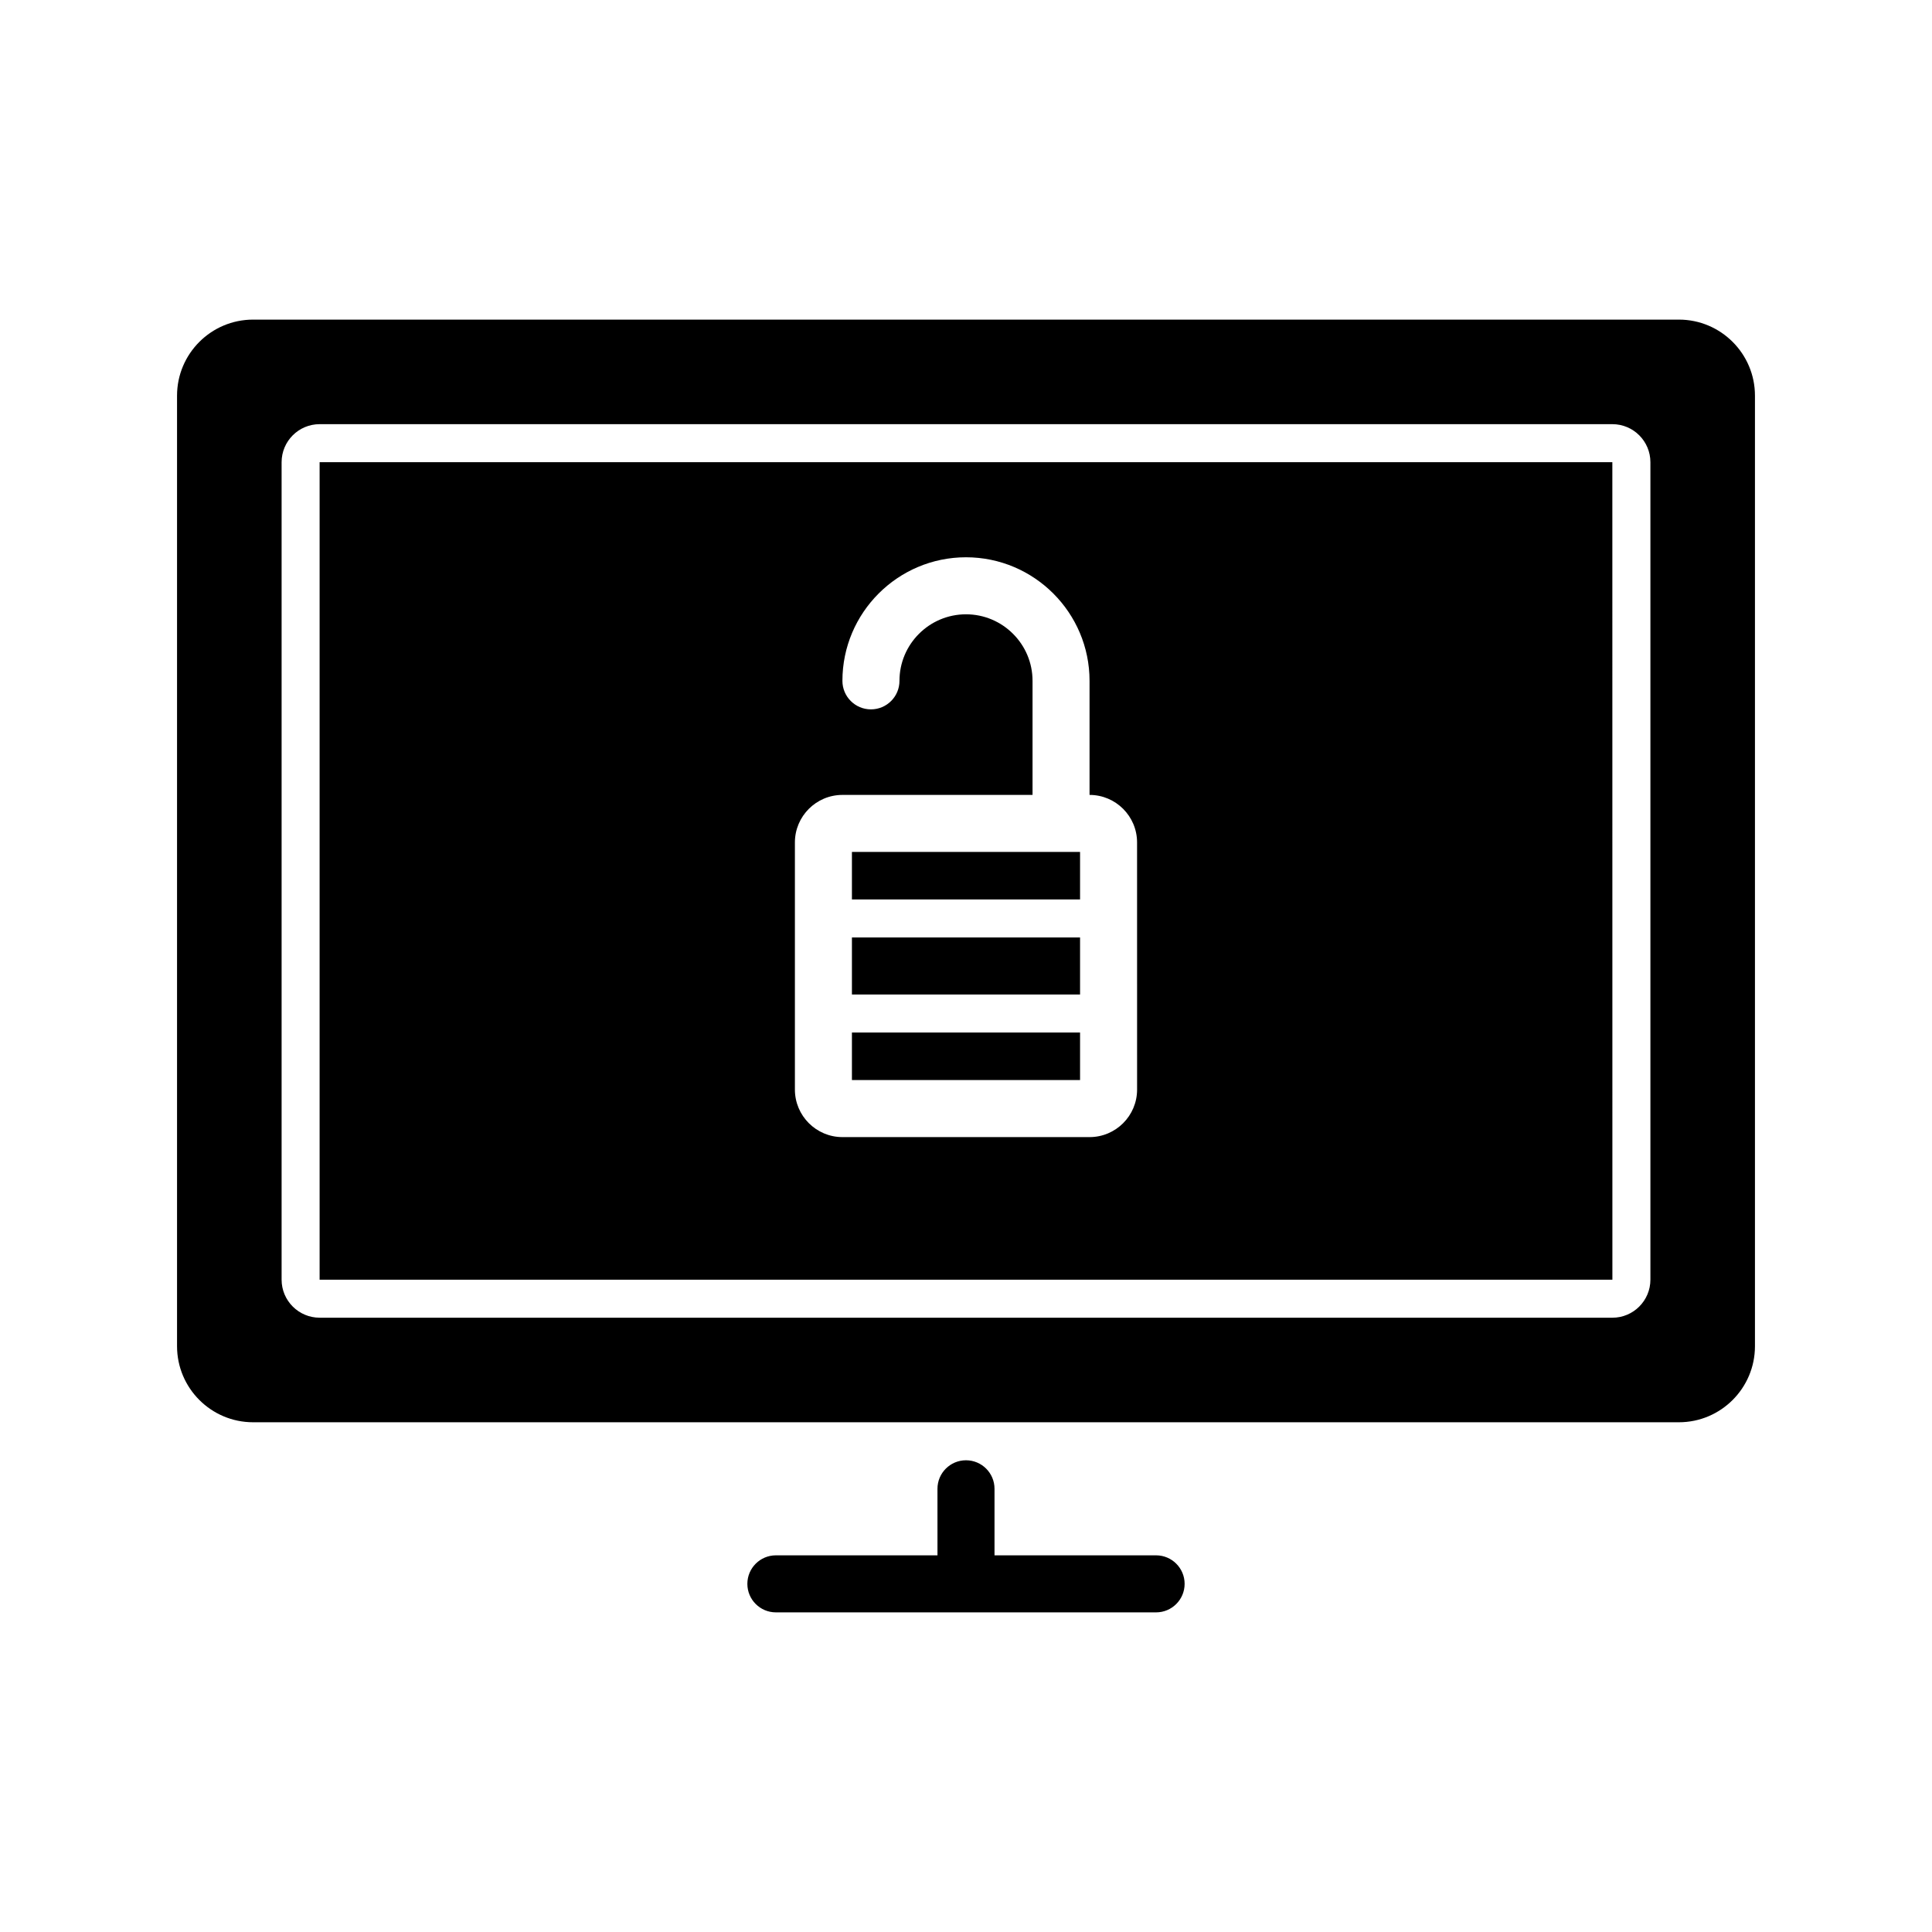
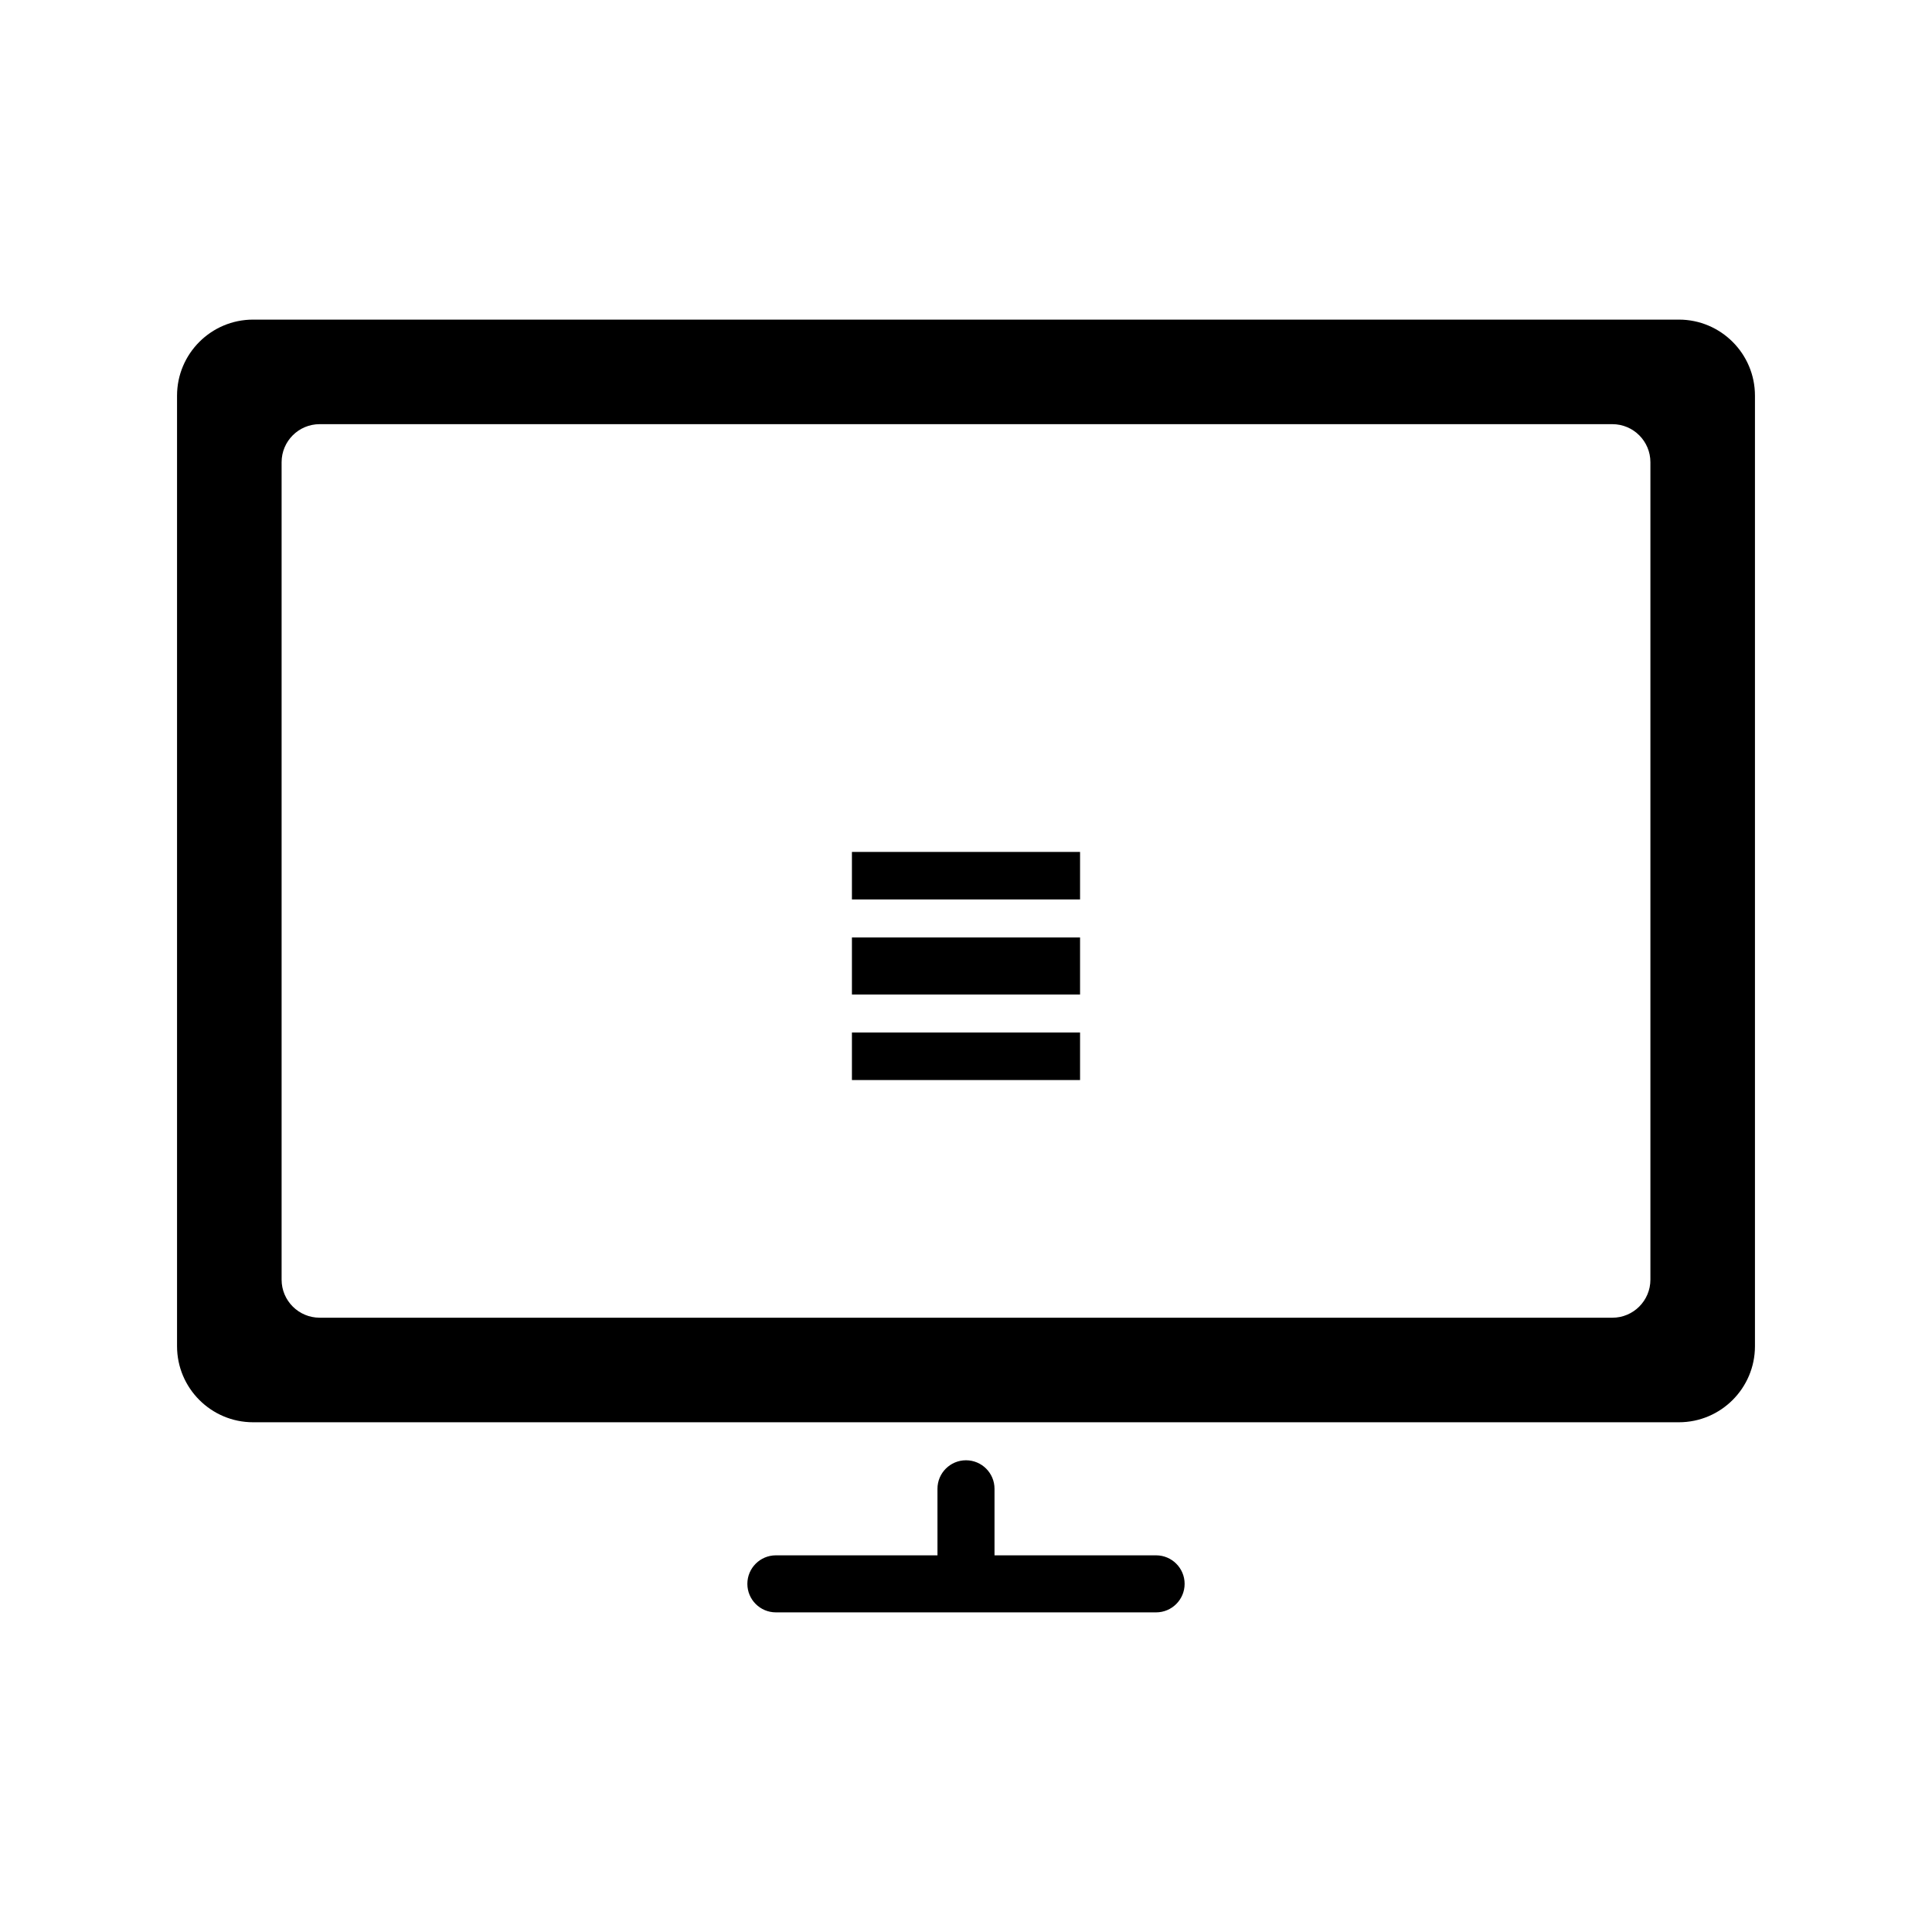
<svg xmlns="http://www.w3.org/2000/svg" fill="#000000" width="800px" height="800px" version="1.1" viewBox="144 144 512 512">
  <g>
    <path d="m450.38 556.18h-42.824v-17.633c0-4.172-3.379-7.559-7.559-7.559-4.176 0-7.559 3.387-7.559 7.559l0.004 17.633h-42.824c-4.176 0-7.559 3.387-7.559 7.559 0 4.168 3.383 7.555 7.559 7.555h100.76c4.172 0 7.559-3.387 7.559-7.559 0-4.168-3.387-7.555-7.559-7.555z" />
    <path d="m369.77 369.77h60.457v12.594h-60.457z" />
    <path d="m369.77 392.44h60.457v15.113h-60.457z" />
    <path d="m369.77 417.63h60.457v12.594h-60.457z" />
-     <path d="m228.7 266.49v216.64h342.6l-0.012-216.64zm216.64 166.26c0 6.949-5.648 12.594-12.594 12.594h-65.496c-6.941 0-12.594-5.648-12.594-12.594v-65.496c0-6.941 5.652-12.594 12.594-12.594h50.383v-30.23c0-9.723-7.91-17.633-17.633-17.633s-17.633 7.91-17.633 17.633c0 4.176-3.379 7.559-7.559 7.559-4.176 0-7.559-3.379-7.559-7.559 0-18.055 14.691-32.746 32.746-32.746 18.055 0 32.746 14.691 32.746 32.746v30.23c6.949 0 12.594 5.652 12.594 12.594z" />
    <path d="m588.93 228.7h-377.86c-11.113 0-20.152 9.039-20.152 20.152v251.91c0 11.113 9.039 20.152 20.152 20.152h377.86c11.113 0 20.152-9.039 20.152-20.152v-251.91c0-11.113-9.035-20.152-20.152-20.152zm-7.555 254.43c0 5.559-4.519 10.078-10.078 10.078l-342.59-0.004c-5.559 0-10.078-4.519-10.078-10.078v-216.64c0-5.559 4.519-10.078 10.078-10.078h342.59c5.559 0 10.078 4.519 10.078 10.078z" />
  </g>
</svg>